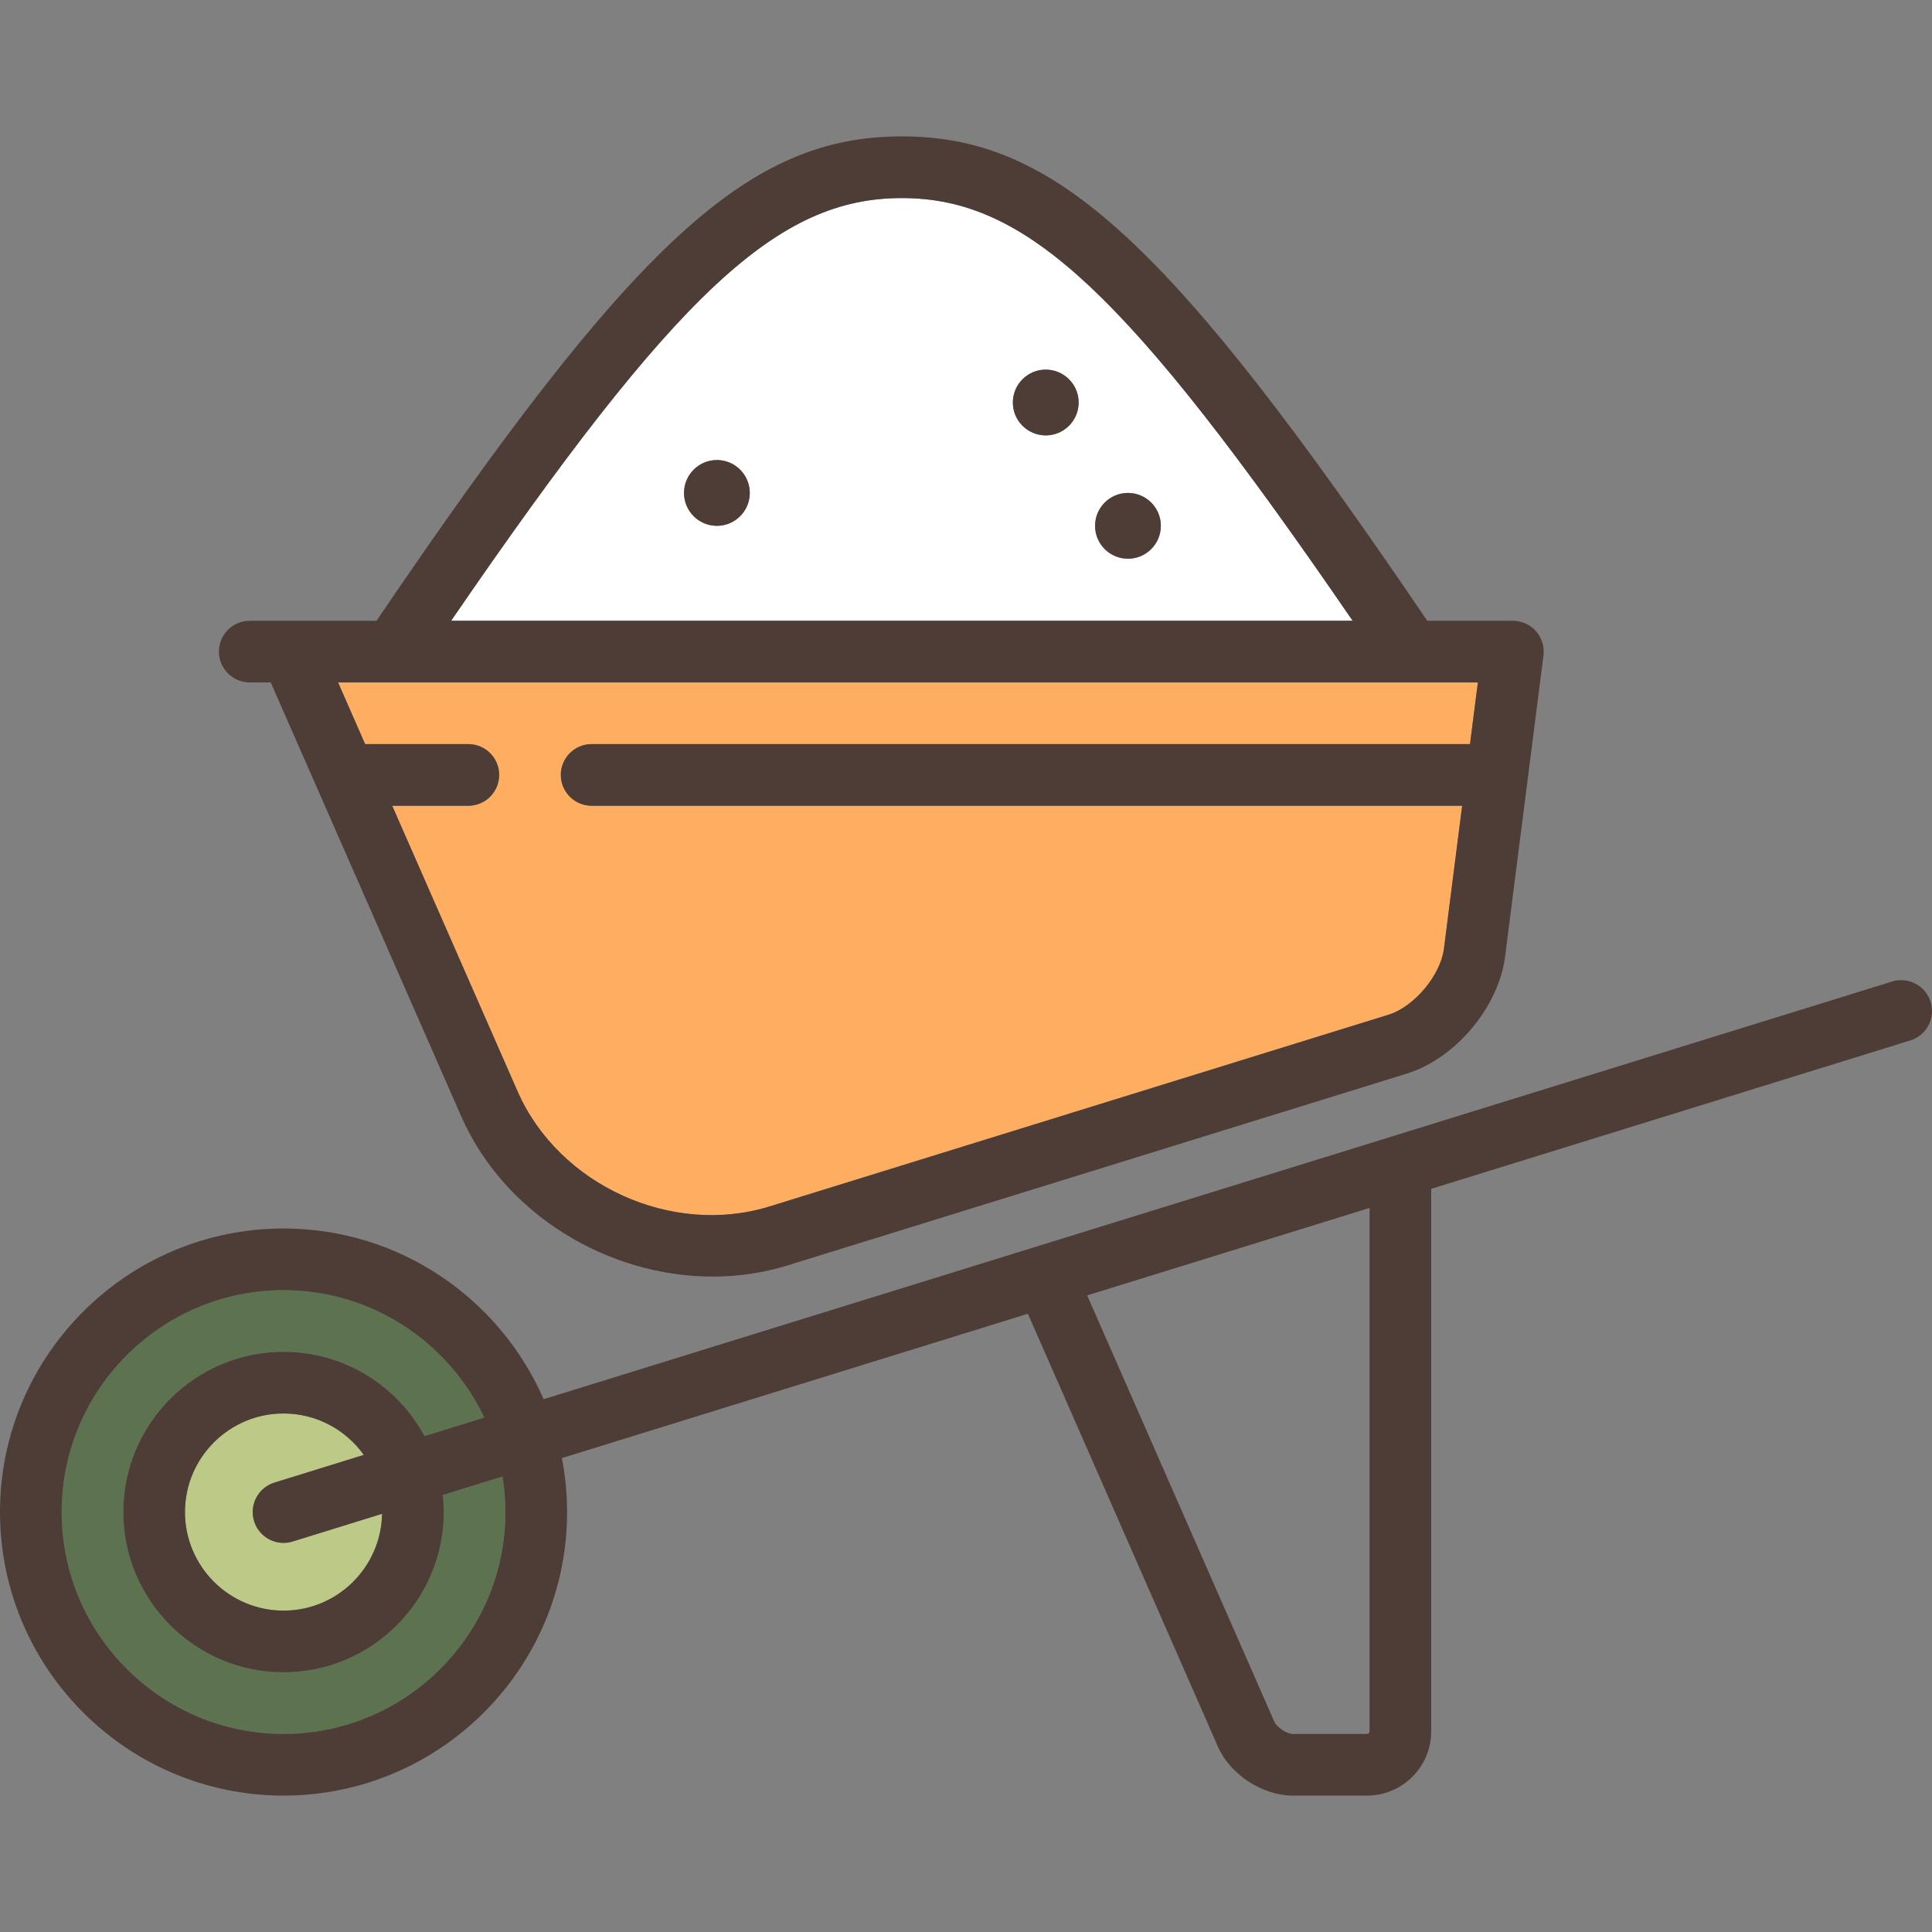
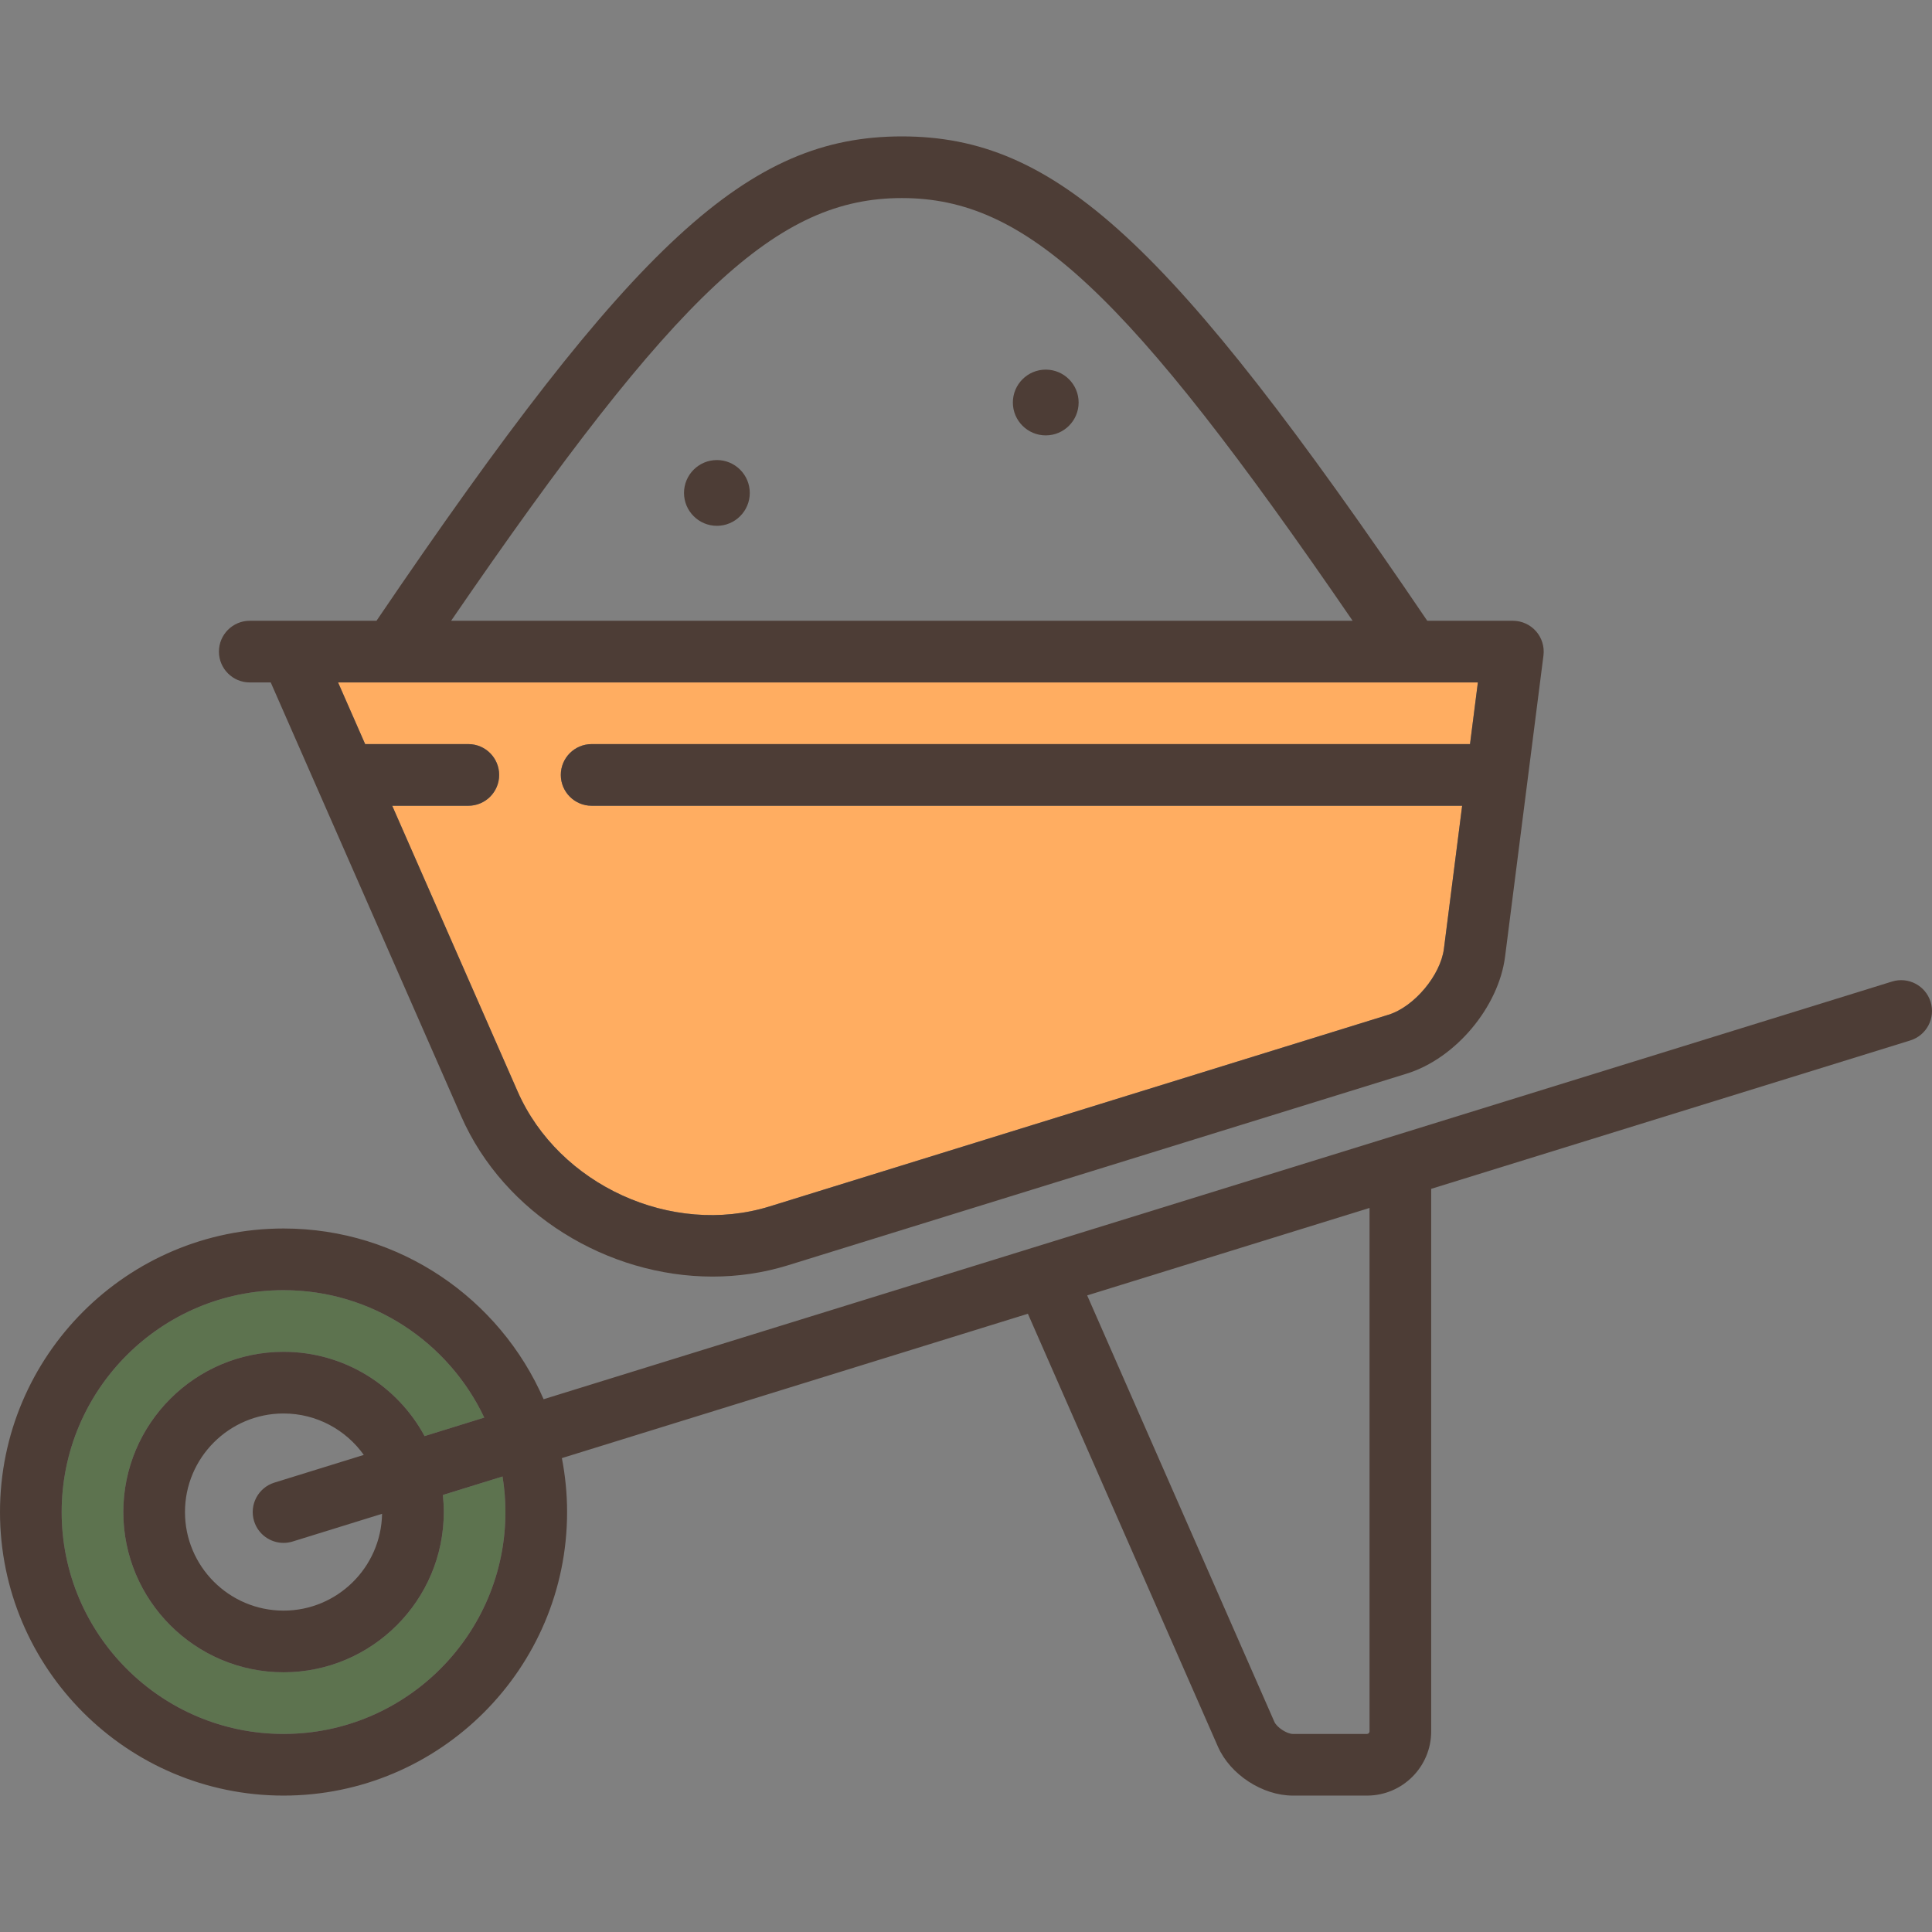
<svg xmlns="http://www.w3.org/2000/svg" height="800px" width="800px" version="1.1" id="Capa_1" viewBox="0 0 470.002 470.002" xml:space="preserve">
  <rect x="0" y="0" width="470.002" height="470.002" fill="#808080" stroke="none" />
  <g>
-     <path style="fill:#FFFFFF;" d="M329.061,151.018C273.973,70.649,249.552,48.183,219.401,48.183S164.83,70.649,109.742,151.018   H329.061z M274.401,119.918c4.411,0,8,3.589,8,8s-3.589,8-8,8s-8-3.589-8-8S269.99,119.918,274.401,119.918z M254.401,89.918   c4.411,0,8,3.589,8,8s-3.589,8-8,8s-8-3.589-8-8S249.99,89.918,254.401,89.918z M174.401,111.918c4.411,0,8,3.589,8,8s-3.589,8-8,8   s-8-3.589-8-8S169.99,111.918,174.401,111.918z" />
    <path style="fill:#5D734F;" d="M68.979,313.86C39.215,313.86,15,338.076,15,367.84s24.215,53.979,53.979,53.979   s53.979-24.215,53.979-53.979c0-2.945-0.246-5.833-0.702-8.651l-14.521,4.498c0.145,1.365,0.224,2.75,0.224,4.153   c0,21.493-17.486,38.979-38.979,38.979S30,389.333,30,367.84s17.486-38.979,38.979-38.979c14.811,0,27.717,8.304,34.312,20.5   l14.52-4.498C109.164,326.559,90.53,313.86,68.979,313.86z" />
-     <path style="fill:#BCC987;" d="M66.761,360.676l21.741-6.734c-4.352-6.095-11.478-10.081-19.522-10.081   C55.757,343.86,45,354.618,45,367.84s10.757,23.979,23.979,23.979c13.079,0,23.739-10.527,23.969-23.552l-21.75,6.737   c-0.738,0.229-1.486,0.338-2.221,0.338c-3.201,0-6.165-2.065-7.162-5.283C60.59,366.102,62.804,361.901,66.761,360.676z" />
    <path style="fill:#FFAD61;" d="M113.931,181.018c4.143,0,7.5,3.358,7.5,7.5s-3.357,7.5-7.5,7.5H95.414l30.506,69.49   c10.01,22.8,37.501,35.353,61.287,27.987l150.584-46.644c6.228-1.929,12.649-9.576,13.475-16.043l4.435-34.79h-211.77   c-4.143,0-7.5-3.358-7.5-7.5s3.357-7.5,7.5-7.5h213.682l1.912-15h-16.269c-0.03,0-247.681,0-247.681,0c-0.033,0-13.331,0-13.331,0   l6.585,15H113.931z" />
    <path style="fill:#4D3D36;" d="M60.761,166.018h5.102l11.15,25.399c0.008,0.018,0.016,0.036,0.024,0.054l35.149,80.066   c10.459,23.824,35.642,39.02,61.165,39.02c6.146,0,12.311-0.881,18.294-2.734l150.585-46.644   c11.843-3.669,22.348-16.177,23.915-28.475l9.337-73.238c0.272-2.137-0.387-4.289-1.811-5.905   c-1.424-1.617-3.475-2.543-5.629-2.543h-20.828C284.525,58.625,256.779,33.183,219.401,33.183S154.278,58.625,91.589,151.018   H60.761c-4.143,0-7.5,3.358-7.5,7.5S56.618,166.018,60.761,166.018z M219.401,48.183c30.151,0,54.572,22.467,109.659,102.835   H109.742C164.83,70.649,189.25,48.183,219.401,48.183z M95.542,166.018c0.033,0,247.685,0,247.685,0c0.03,0,16.299,0,16.299,0   l-1.912,15H143.931c-4.143,0-7.5,3.358-7.5,7.5s3.357,7.5,7.5,7.5h211.77l-4.435,34.79c-0.825,6.467-7.247,14.114-13.475,16.043   l-150.584,46.644c-23.786,7.366-51.277-5.187-61.287-27.987l-30.506-69.49h18.517c4.143,0,7.5-3.358,7.5-7.5s-3.357-7.5-7.5-7.5   H88.829l-6.585-15H95.542z" />
    <path style="fill:#4D3D36;" d="M469.664,243.728c-1.226-3.956-5.425-6.172-9.383-4.945L132.247,340.391   c-10.633-24.414-34.984-41.531-63.268-41.531C30.944,298.86,0,329.804,0,367.84s30.944,68.979,68.979,68.979   s68.979-30.944,68.979-68.979c0-4.488-0.445-8.872-1.268-13.123l113.368-35.116l46.229,105.307   c2.982,6.79,10.823,11.91,18.238,11.91h18.034c8.607,0,15.61-7.003,15.61-15.61V289.212l116.548-36.101   C468.676,251.885,470.89,247.685,469.664,243.728z M61.815,370.059c0.997,3.218,3.961,5.283,7.162,5.283   c0.734,0,1.482-0.109,2.221-0.338l21.75-6.737c-0.23,13.025-10.889,23.552-23.969,23.552C55.757,391.819,45,381.062,45,367.84   s10.757-23.979,23.979-23.979c8.044,0,15.17,3.986,19.522,10.081l-21.741,6.734C62.804,361.901,60.59,366.102,61.815,370.059z    M68.979,328.86C47.486,328.86,30,346.347,30,367.84s17.486,38.979,38.979,38.979s38.979-17.486,38.979-38.979   c0-1.403-0.078-2.788-0.224-4.153l14.521-4.498c0.456,2.818,0.702,5.706,0.702,8.651c0,29.764-24.215,53.979-53.979,53.979   S15,397.604,15,367.84s24.215-53.979,53.979-53.979c21.551,0,40.184,12.699,48.832,31.003l-14.52,4.498   C96.696,337.165,83.79,328.86,68.979,328.86z M333.171,421.209c0,0.319-0.291,0.61-0.61,0.61h-18.034   c-1.471,0-3.912-1.595-4.504-2.941l-45.543-103.743l68.691-21.277V421.209z" />
-     <path style="fill:#4D3D36;" d="M274.401,135.918c4.411,0,8-3.589,8-8s-3.589-8-8-8s-8,3.589-8,8S269.99,135.918,274.401,135.918z" />
    <path style="fill:#4D3D36;" d="M254.401,105.918c4.411,0,8-3.589,8-8s-3.589-8-8-8s-8,3.589-8,8S249.99,105.918,254.401,105.918z" />
    <path style="fill:#4D3D36;" d="M174.401,127.918c4.411,0,8-3.589,8-8s-3.589-8-8-8s-8,3.589-8,8S169.99,127.918,174.401,127.918z" />
  </g>
</svg>